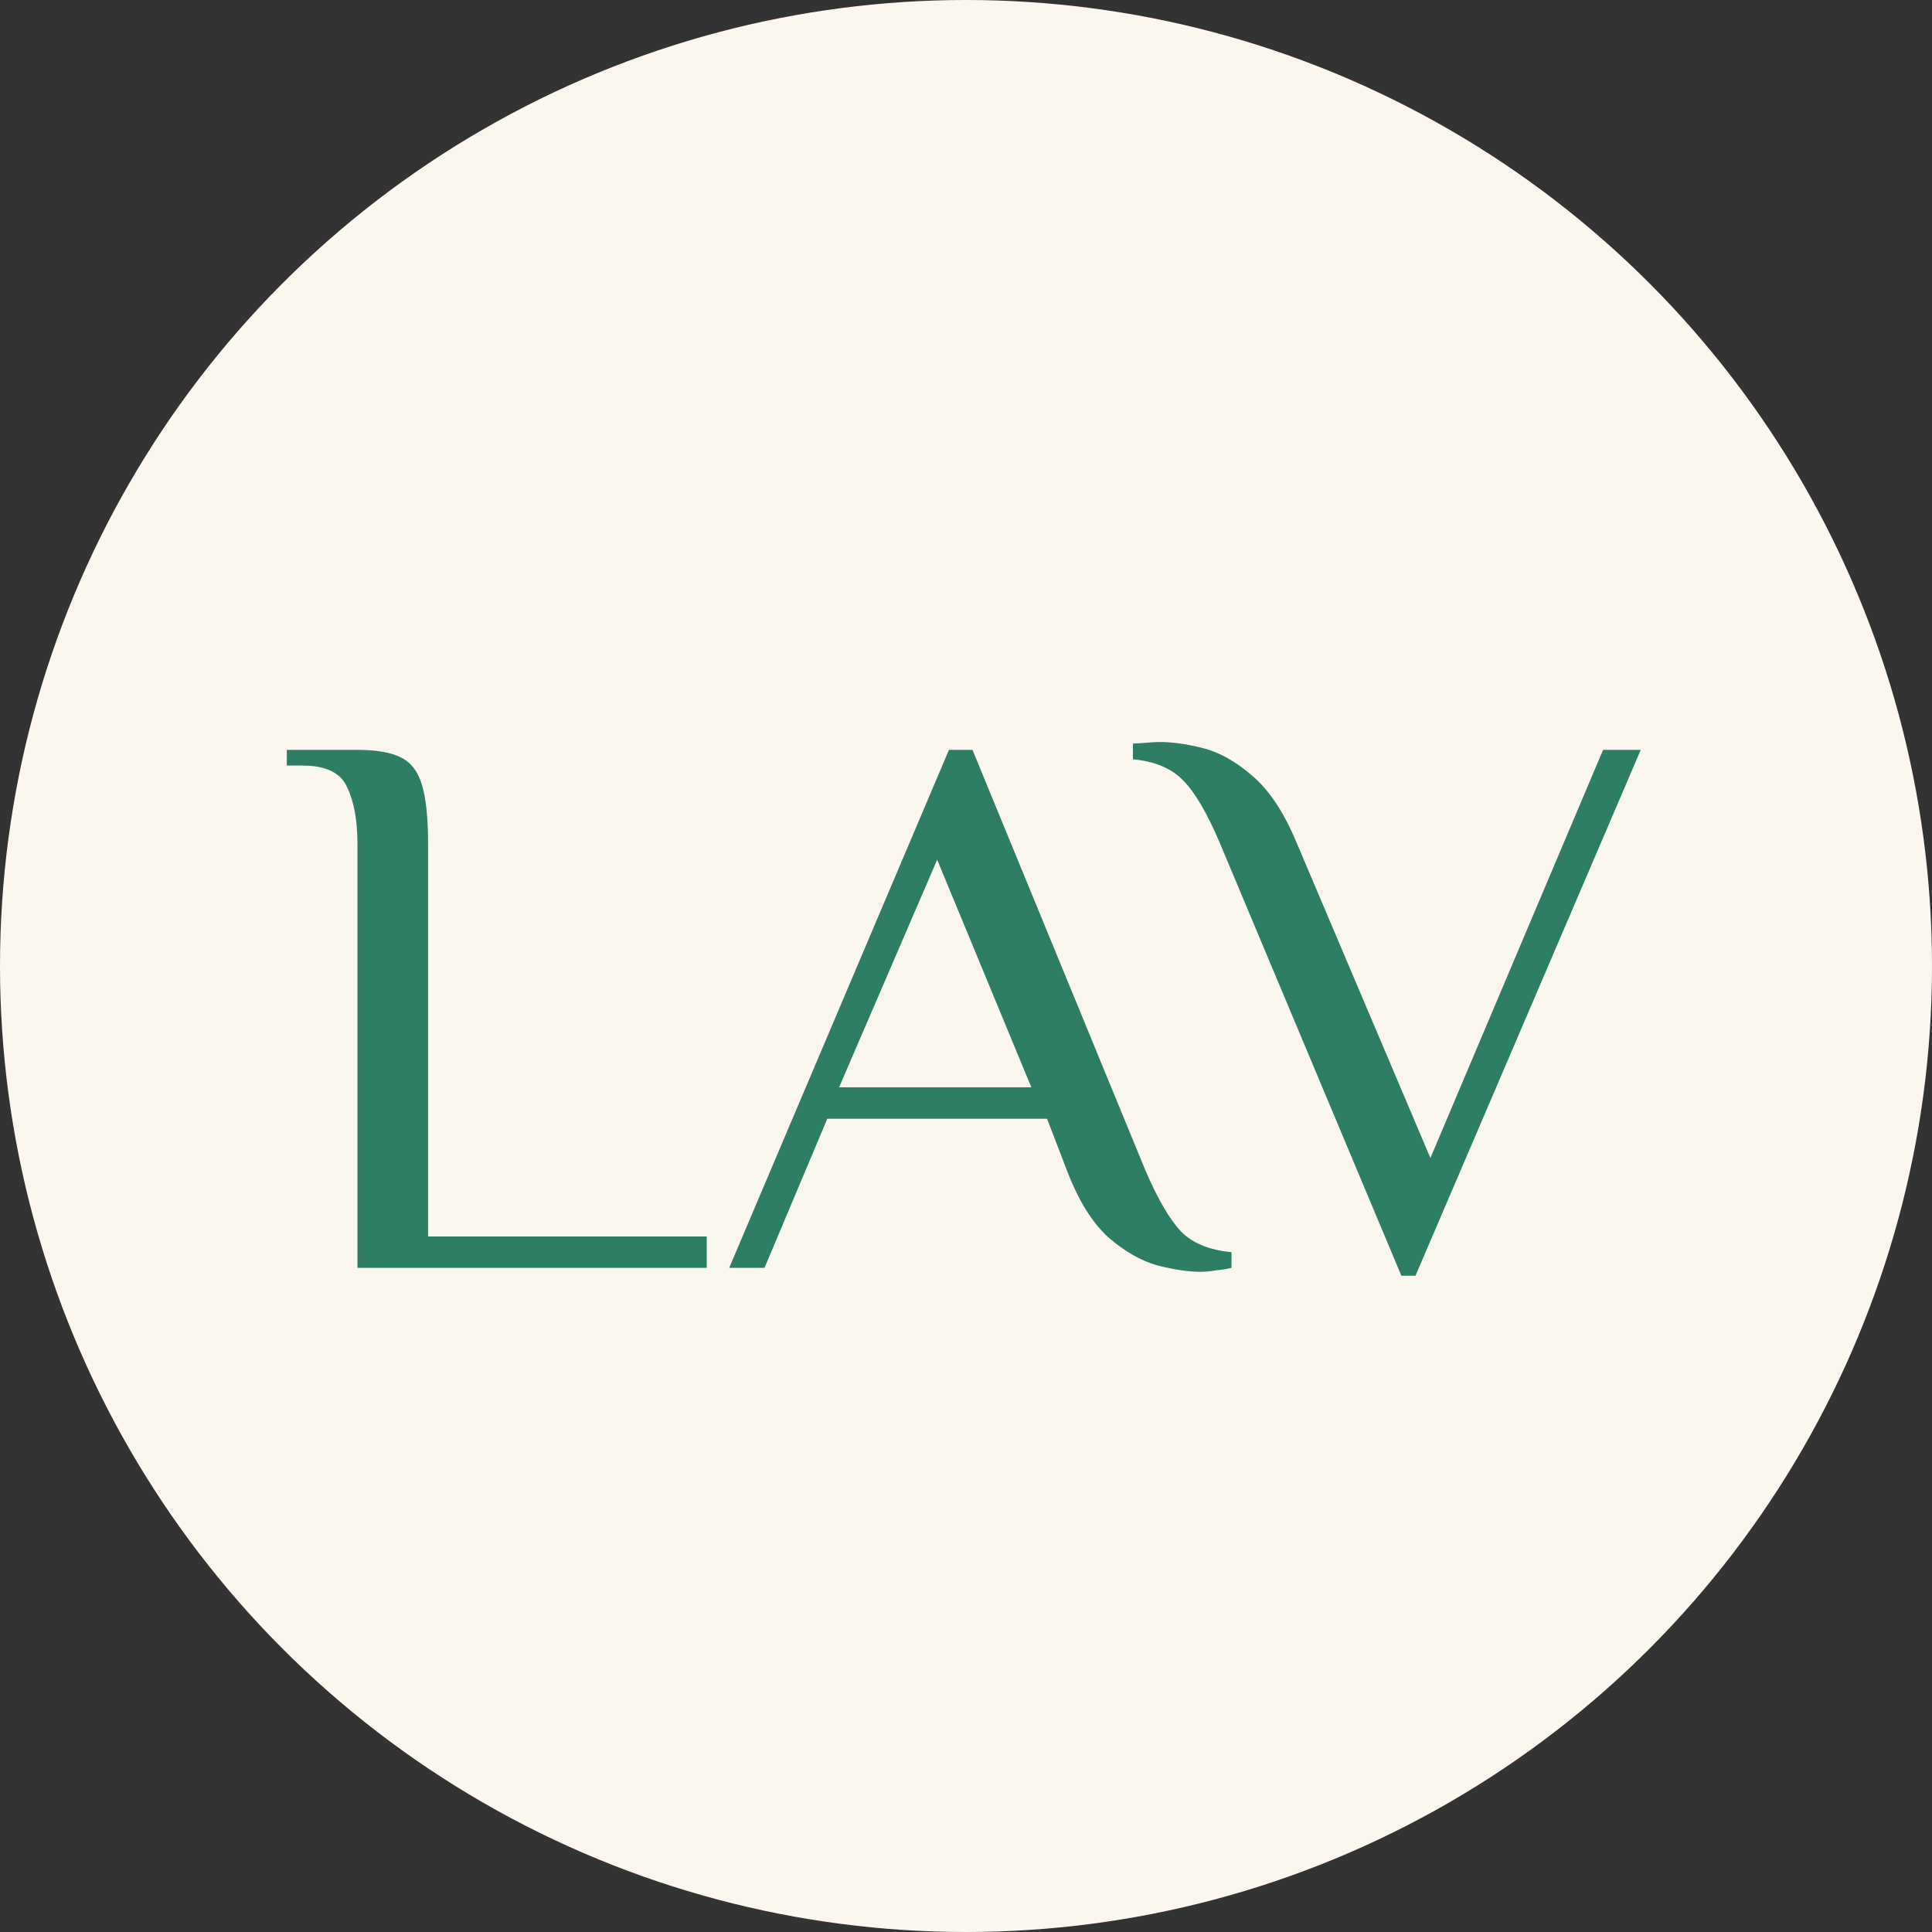
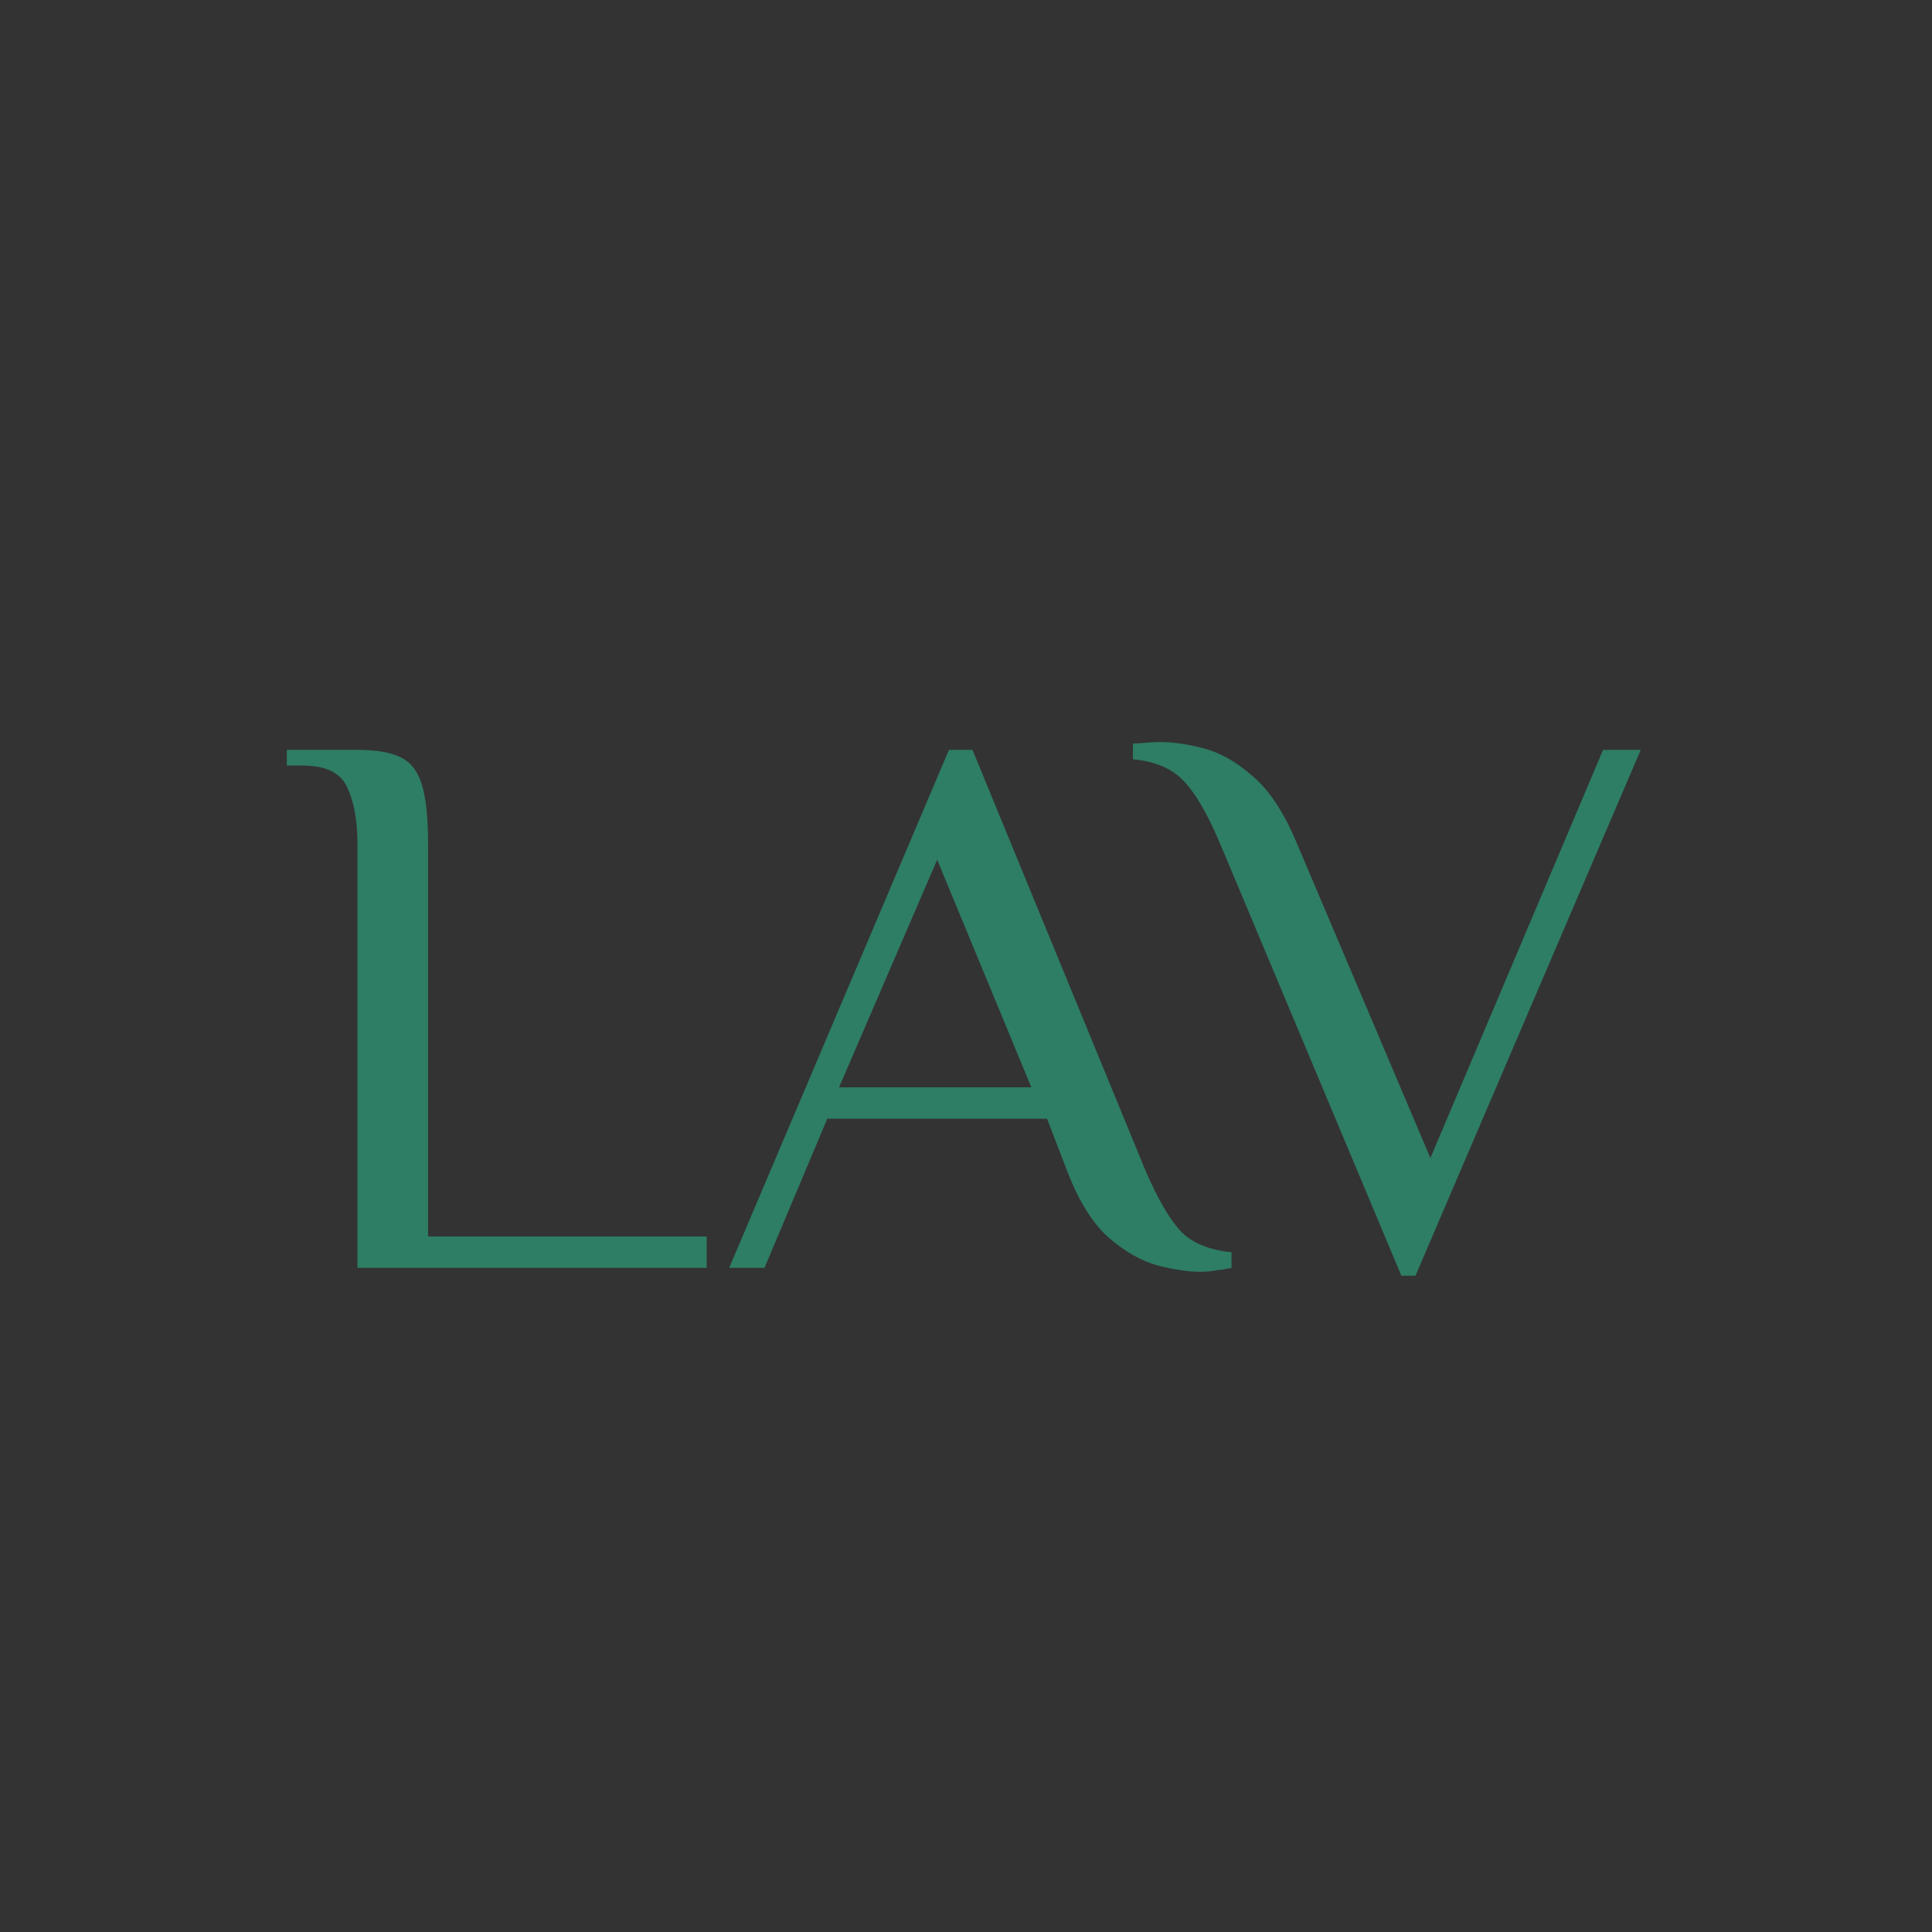
<svg xmlns="http://www.w3.org/2000/svg" width="64" height="64" viewBox="0 0 64 64" fill="none">
  <rect x="0" y="0" width="64" height="64" fill="#333333" stroke="none" />
-   <circle cx="32" cy="32" r="32" fill="#FCF7EE" />
  <path d="M11.841 42V27.96C11.841 27.18 11.728 26.556 11.503 26.088C11.295 25.603 10.801 25.36 10.021 25.36H9.501V24.84H11.841C12.448 24.84 12.916 24.918 13.245 25.074C13.592 25.23 13.834 25.533 13.973 25.984C14.112 26.435 14.181 27.093 14.181 27.96V40.96H23.411V42H11.841ZM39.755 42.13C39.374 42.13 38.906 42.061 38.351 41.922C37.796 41.766 37.25 41.454 36.713 40.986C36.176 40.501 35.716 39.755 35.335 38.75L34.685 37.06H27.405L25.325 42H24.155L31.435 24.84H32.215L37.935 38.75C38.351 39.721 38.75 40.405 39.131 40.804C39.512 41.185 40.067 41.411 40.795 41.48V42C40.656 42.035 40.492 42.061 40.301 42.078C40.128 42.113 39.946 42.13 39.755 42.13ZM27.795 36.02H34.165L31.045 28.48L27.795 36.02ZM46.422 42.26L40.39 27.882C39.974 26.911 39.575 26.235 39.194 25.854C38.813 25.455 38.258 25.221 37.53 25.152V24.632C37.599 24.632 37.738 24.623 37.946 24.606C38.137 24.589 38.293 24.58 38.414 24.58C38.847 24.58 39.333 24.649 39.87 24.788C40.407 24.927 40.945 25.23 41.482 25.698C42.037 26.166 42.522 26.894 42.938 27.882L47.384 38.36L53.104 24.84H54.352L46.89 42.26H46.422Z" fill="#2E7D65" />
</svg>